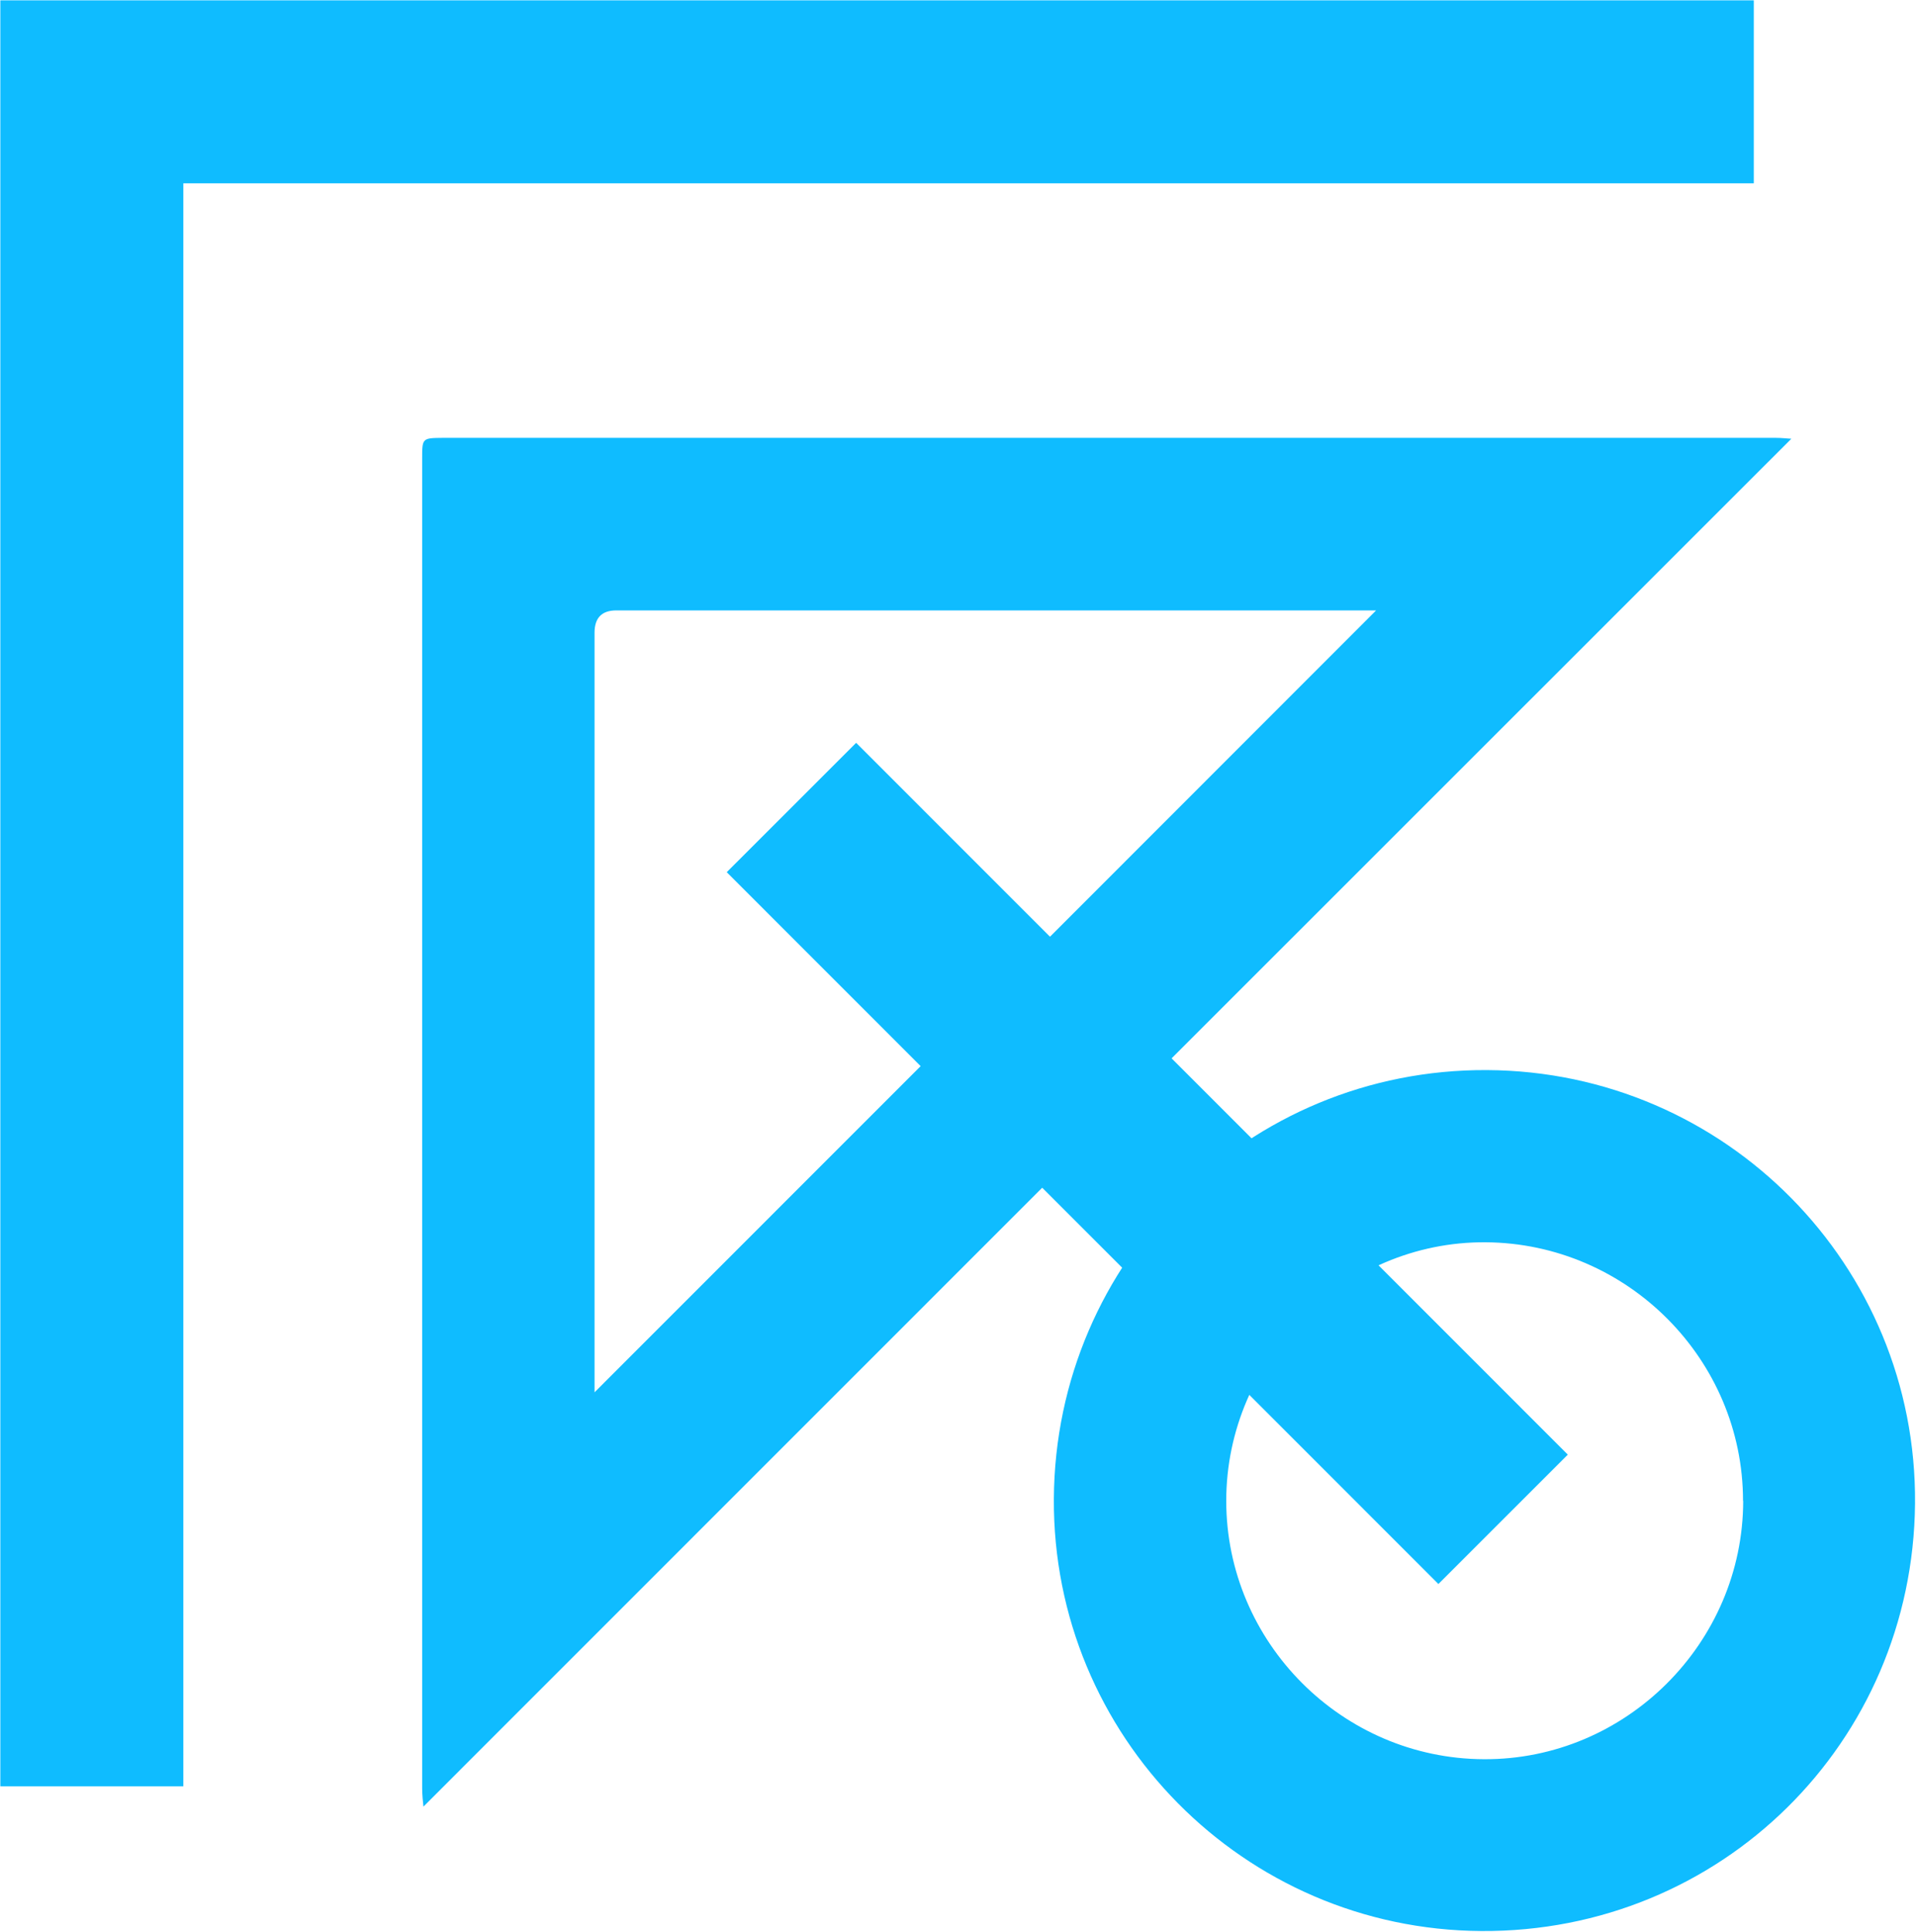
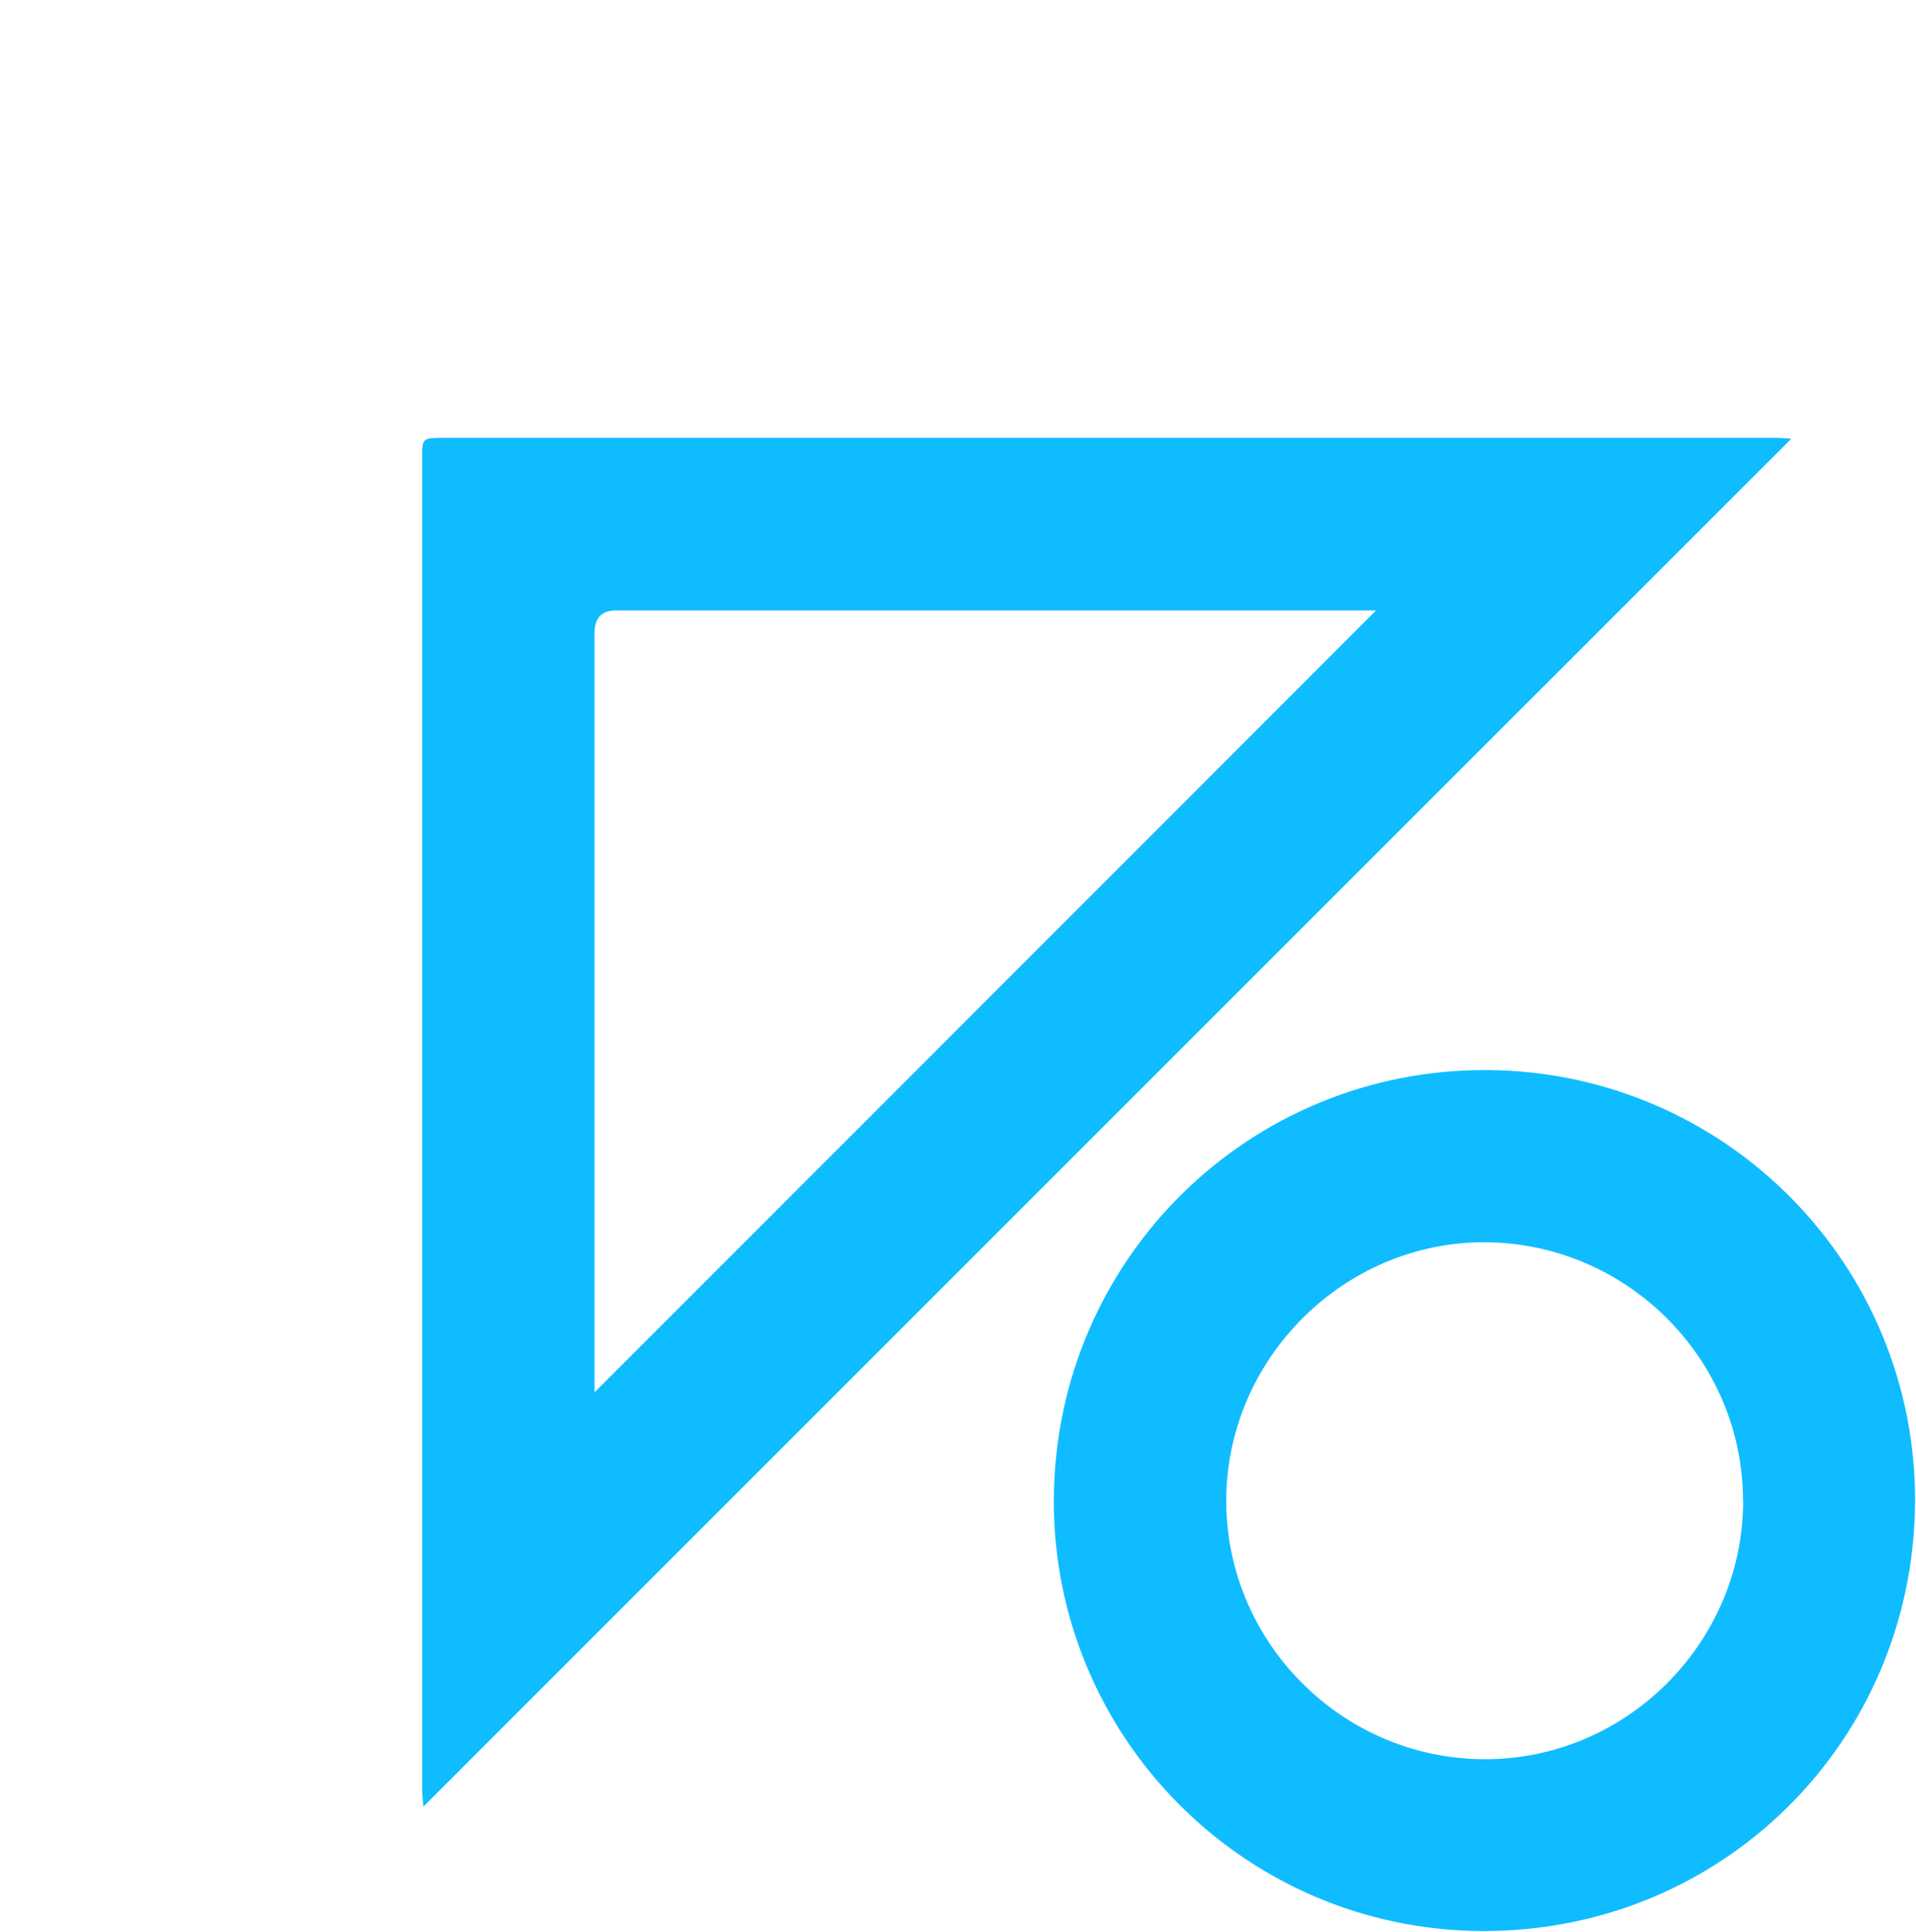
<svg xmlns="http://www.w3.org/2000/svg" width="1210" height="1220" viewBox="0 0 1210 1220" fill="none">
-   <path fill-rule="evenodd" clip-rule="evenodd" d="M0.217 0.217H1107.57V115.783H115.783V1128.14H0.217V0.217Z" fill="#0FBCFF" />
-   <path fill-rule="evenodd" clip-rule="evenodd" d="M908.385 1000.39L458.948 550.838L540.676 469.131L990.113 918.683L908.385 1000.39Z" fill="#0FBCFF" />
  <path d="M1131.27 277.109C843.276 564.984 555.286 852.975 267.411 1140.97C267.179 1138.54 266.602 1133.92 266.602 1129.41C266.602 881.057 266.602 632.59 266.602 384.239C266.602 352.689 266.602 321.255 266.602 289.706C266.602 276.647 266.602 276.647 279.776 276.531C499.583 276.531 719.505 276.531 939.312 276.531C999.984 276.531 1060.66 276.531 1121.44 276.531C1125.26 276.531 1128.96 276.993 1131.38 277.109H1131.27ZM375.349 879.439C540.147 714.642 704.597 550.076 869.048 385.51H859.802C702.979 385.51 546.04 385.51 389.217 385.51C380.049 385.51 375.465 390.21 375.465 399.609C375.465 556.201 375.465 712.677 375.465 869.269C375.465 872.852 375.465 876.435 375.465 879.439H375.349Z" fill="#0FBCFF" />
  <path d="M665.537 946.472C666.461 795.774 788.499 675.008 939.081 675.817C1089.66 676.626 1210.66 799.241 1209.39 949.593C1208 1100.75 1086.66 1220.48 935.499 1219.55C785.494 1218.63 664.612 1096.36 665.537 946.472ZM1100.76 947.859C1100.76 858.526 1027.72 785.142 938.157 784.565C848.824 783.987 774.4 858.18 774.4 947.859C774.4 1037.19 847.553 1110.69 937.117 1111.04C1026.8 1111.5 1100.76 1037.65 1100.87 947.859H1100.76Z" fill="#0FBCFF" />
</svg>